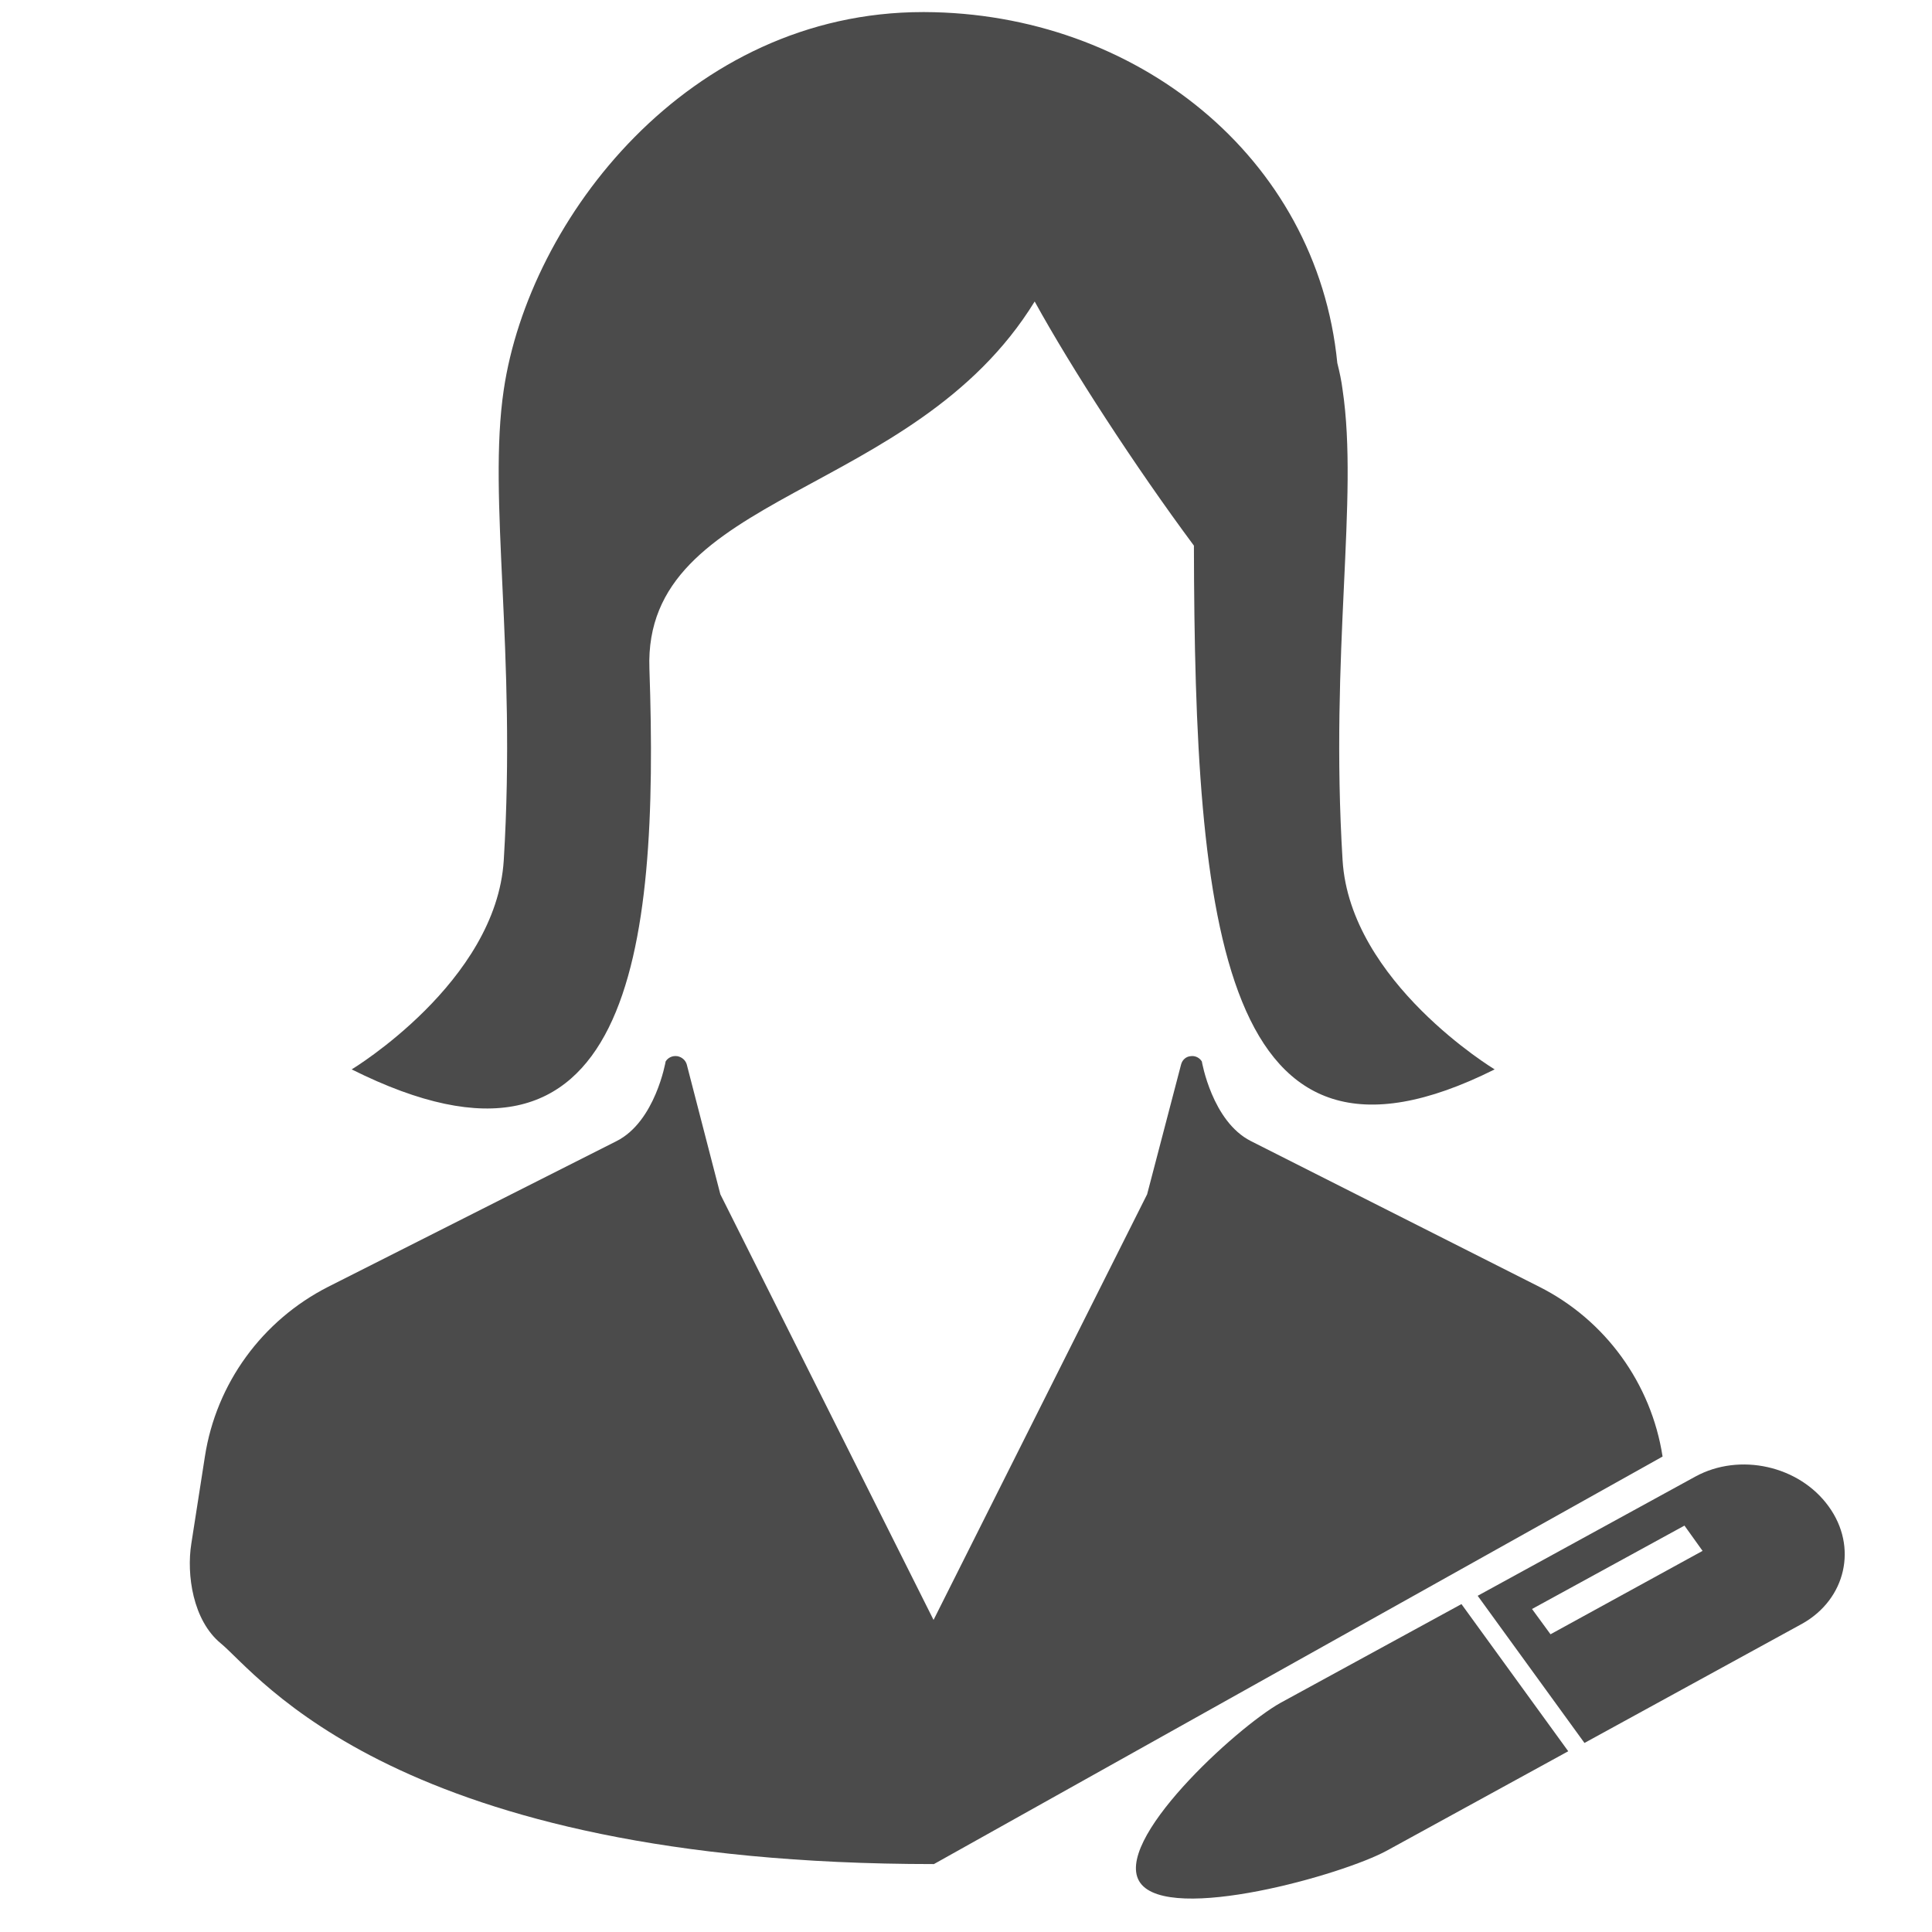
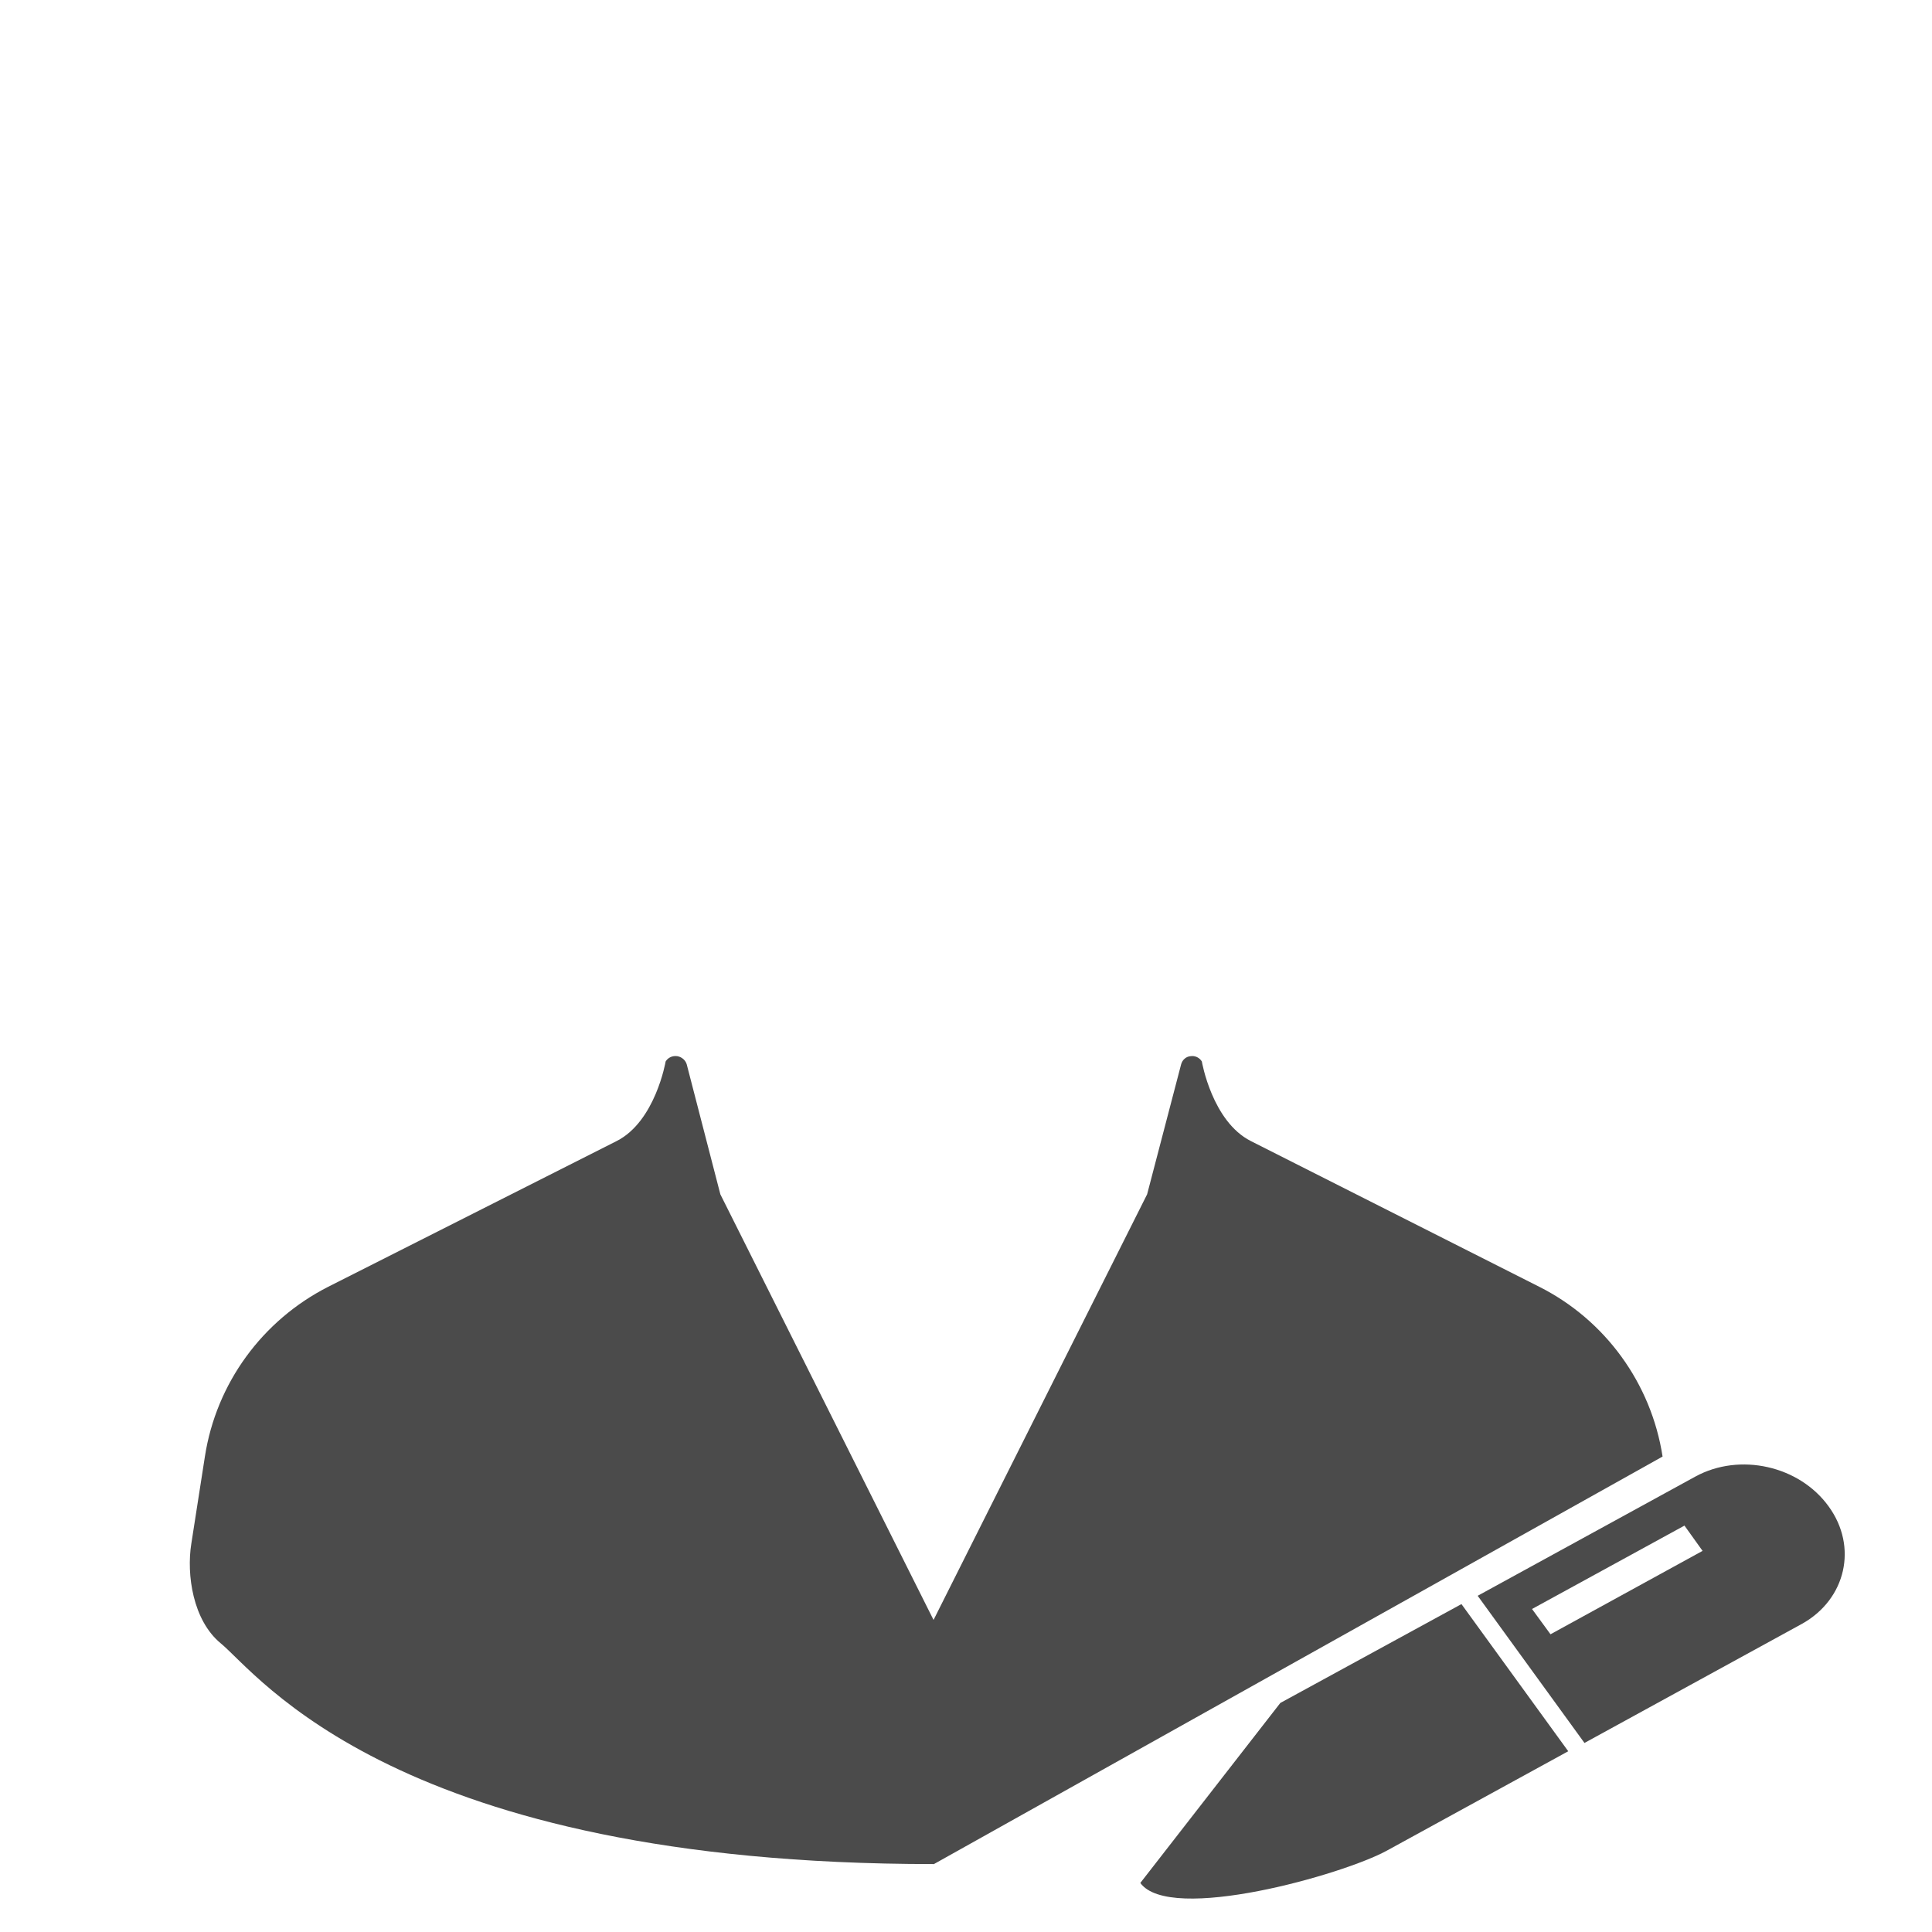
<svg xmlns="http://www.w3.org/2000/svg" version="1.1" id="_x32_" x="0px" y="0px" viewBox="0 0 512 512" style="enable-background:new 0 0 512 512;" xml:space="preserve">
  <style type="text/css">
	.st0{fill:#4B4B4B;}
</style>
  <g>
-     <path class="st0" d="M302.2,499c7.8,10.8,53.8-2.2,65.4-8.6l48-26.3l-28.3-39l-48,26.2C327.7,457.8,294.4,488.2,302.2,499z" />
+     <path class="st0" d="M302.2,499c7.8,10.8,53.8-2.2,65.4-8.6l48-26.3l-28.3-39l-48,26.2z" />
    <path class="st0" d="M484.6,399.2c-7.8-10.8-23.6-14.3-35.3-7.9l-57.7,31.6l28.3,39l57.7-31.6C489.2,423.8,492.4,409.9,484.6,399.2   z M410.9,433.1l-4.9-6.7l40.4-22.1l4.8,6.7L410.9,433.1z" />
  </g>
  <g>
    <path class="st0" d="M23.2-100" />
  </g>
  <path class="st0" d="M247.5,494c-142.6,0-179.1-50.4-189-58.5c-7.4-6.1-9.1-18.2-7.8-26.4l3.6-23.1c3-19.4,15.2-36.1,32.7-45  l76.4-38.6c10.3-5.2,13-21.1,13-21.1c0.6-1,1.8-1.6,3.1-1.4c1.2,0.2,2.2,1.1,2.5,2.2l8.9,34.4l56.5,112.8L304,316.5l9-34.4  c0.3-1.2,1.3-2.1,2.5-2.2c1.2-0.2,2.4,0.4,3,1.4c0,0,2.7,15.9,13,21.1l76.4,38.6c17.5,8.8,29.7,25.6,32.7,45" />
-   <path class="st0" d="M244.6,3.2c-62.2,0-104.4,54.8-111.1,100.1c-4.3,28.8,3.4,69.3,0,124.7c-2,32.3-40.3,55.4-40.3,55.4  c73.8,36.9,81.5-30.9,78.9-106.2c-1.7-47,69.9-44.9,102.1-97.3c9.8,17.8,26.6,43.7,42.2,64.7c0.2,101,7.3,175,79.7,138.8  c0,0-38.3-23.1-40.3-55.4c-3.4-55.4,4.3-95.9,0-124.7c-0.3-2.4-0.8-4.7-1.4-7.1C349,41.4,300.8,3.4,245,3.2" />
</svg>